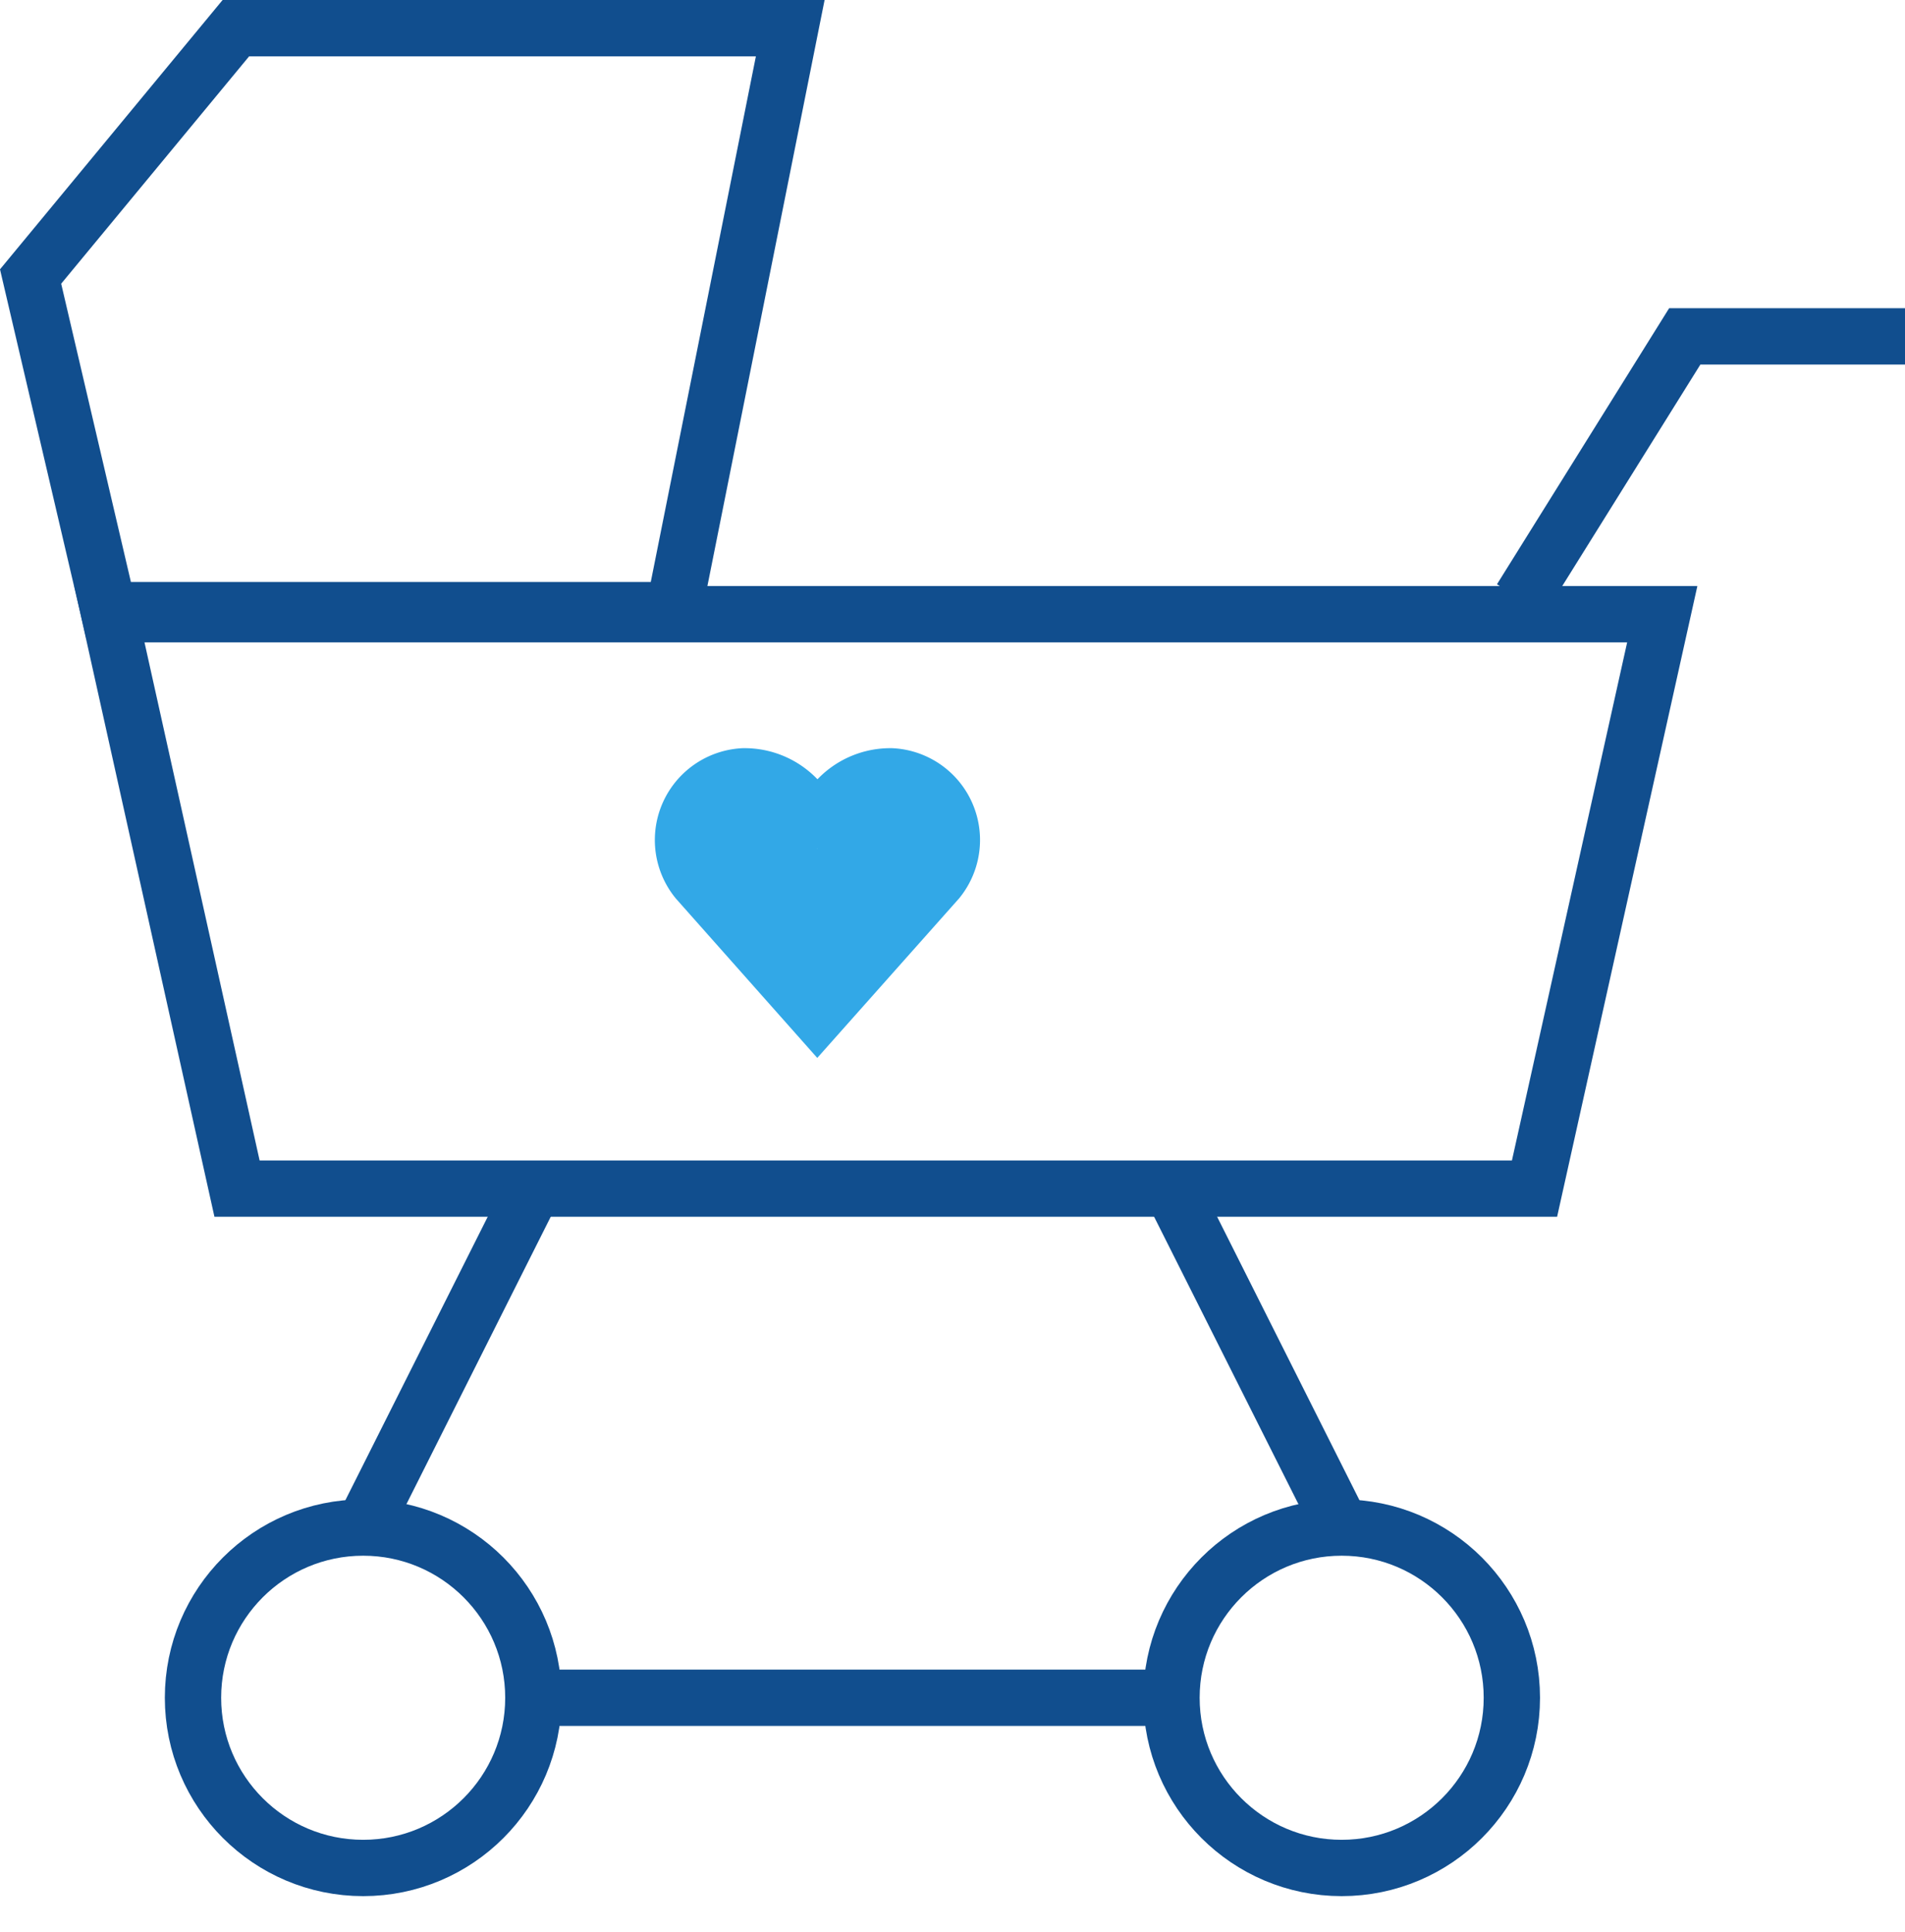
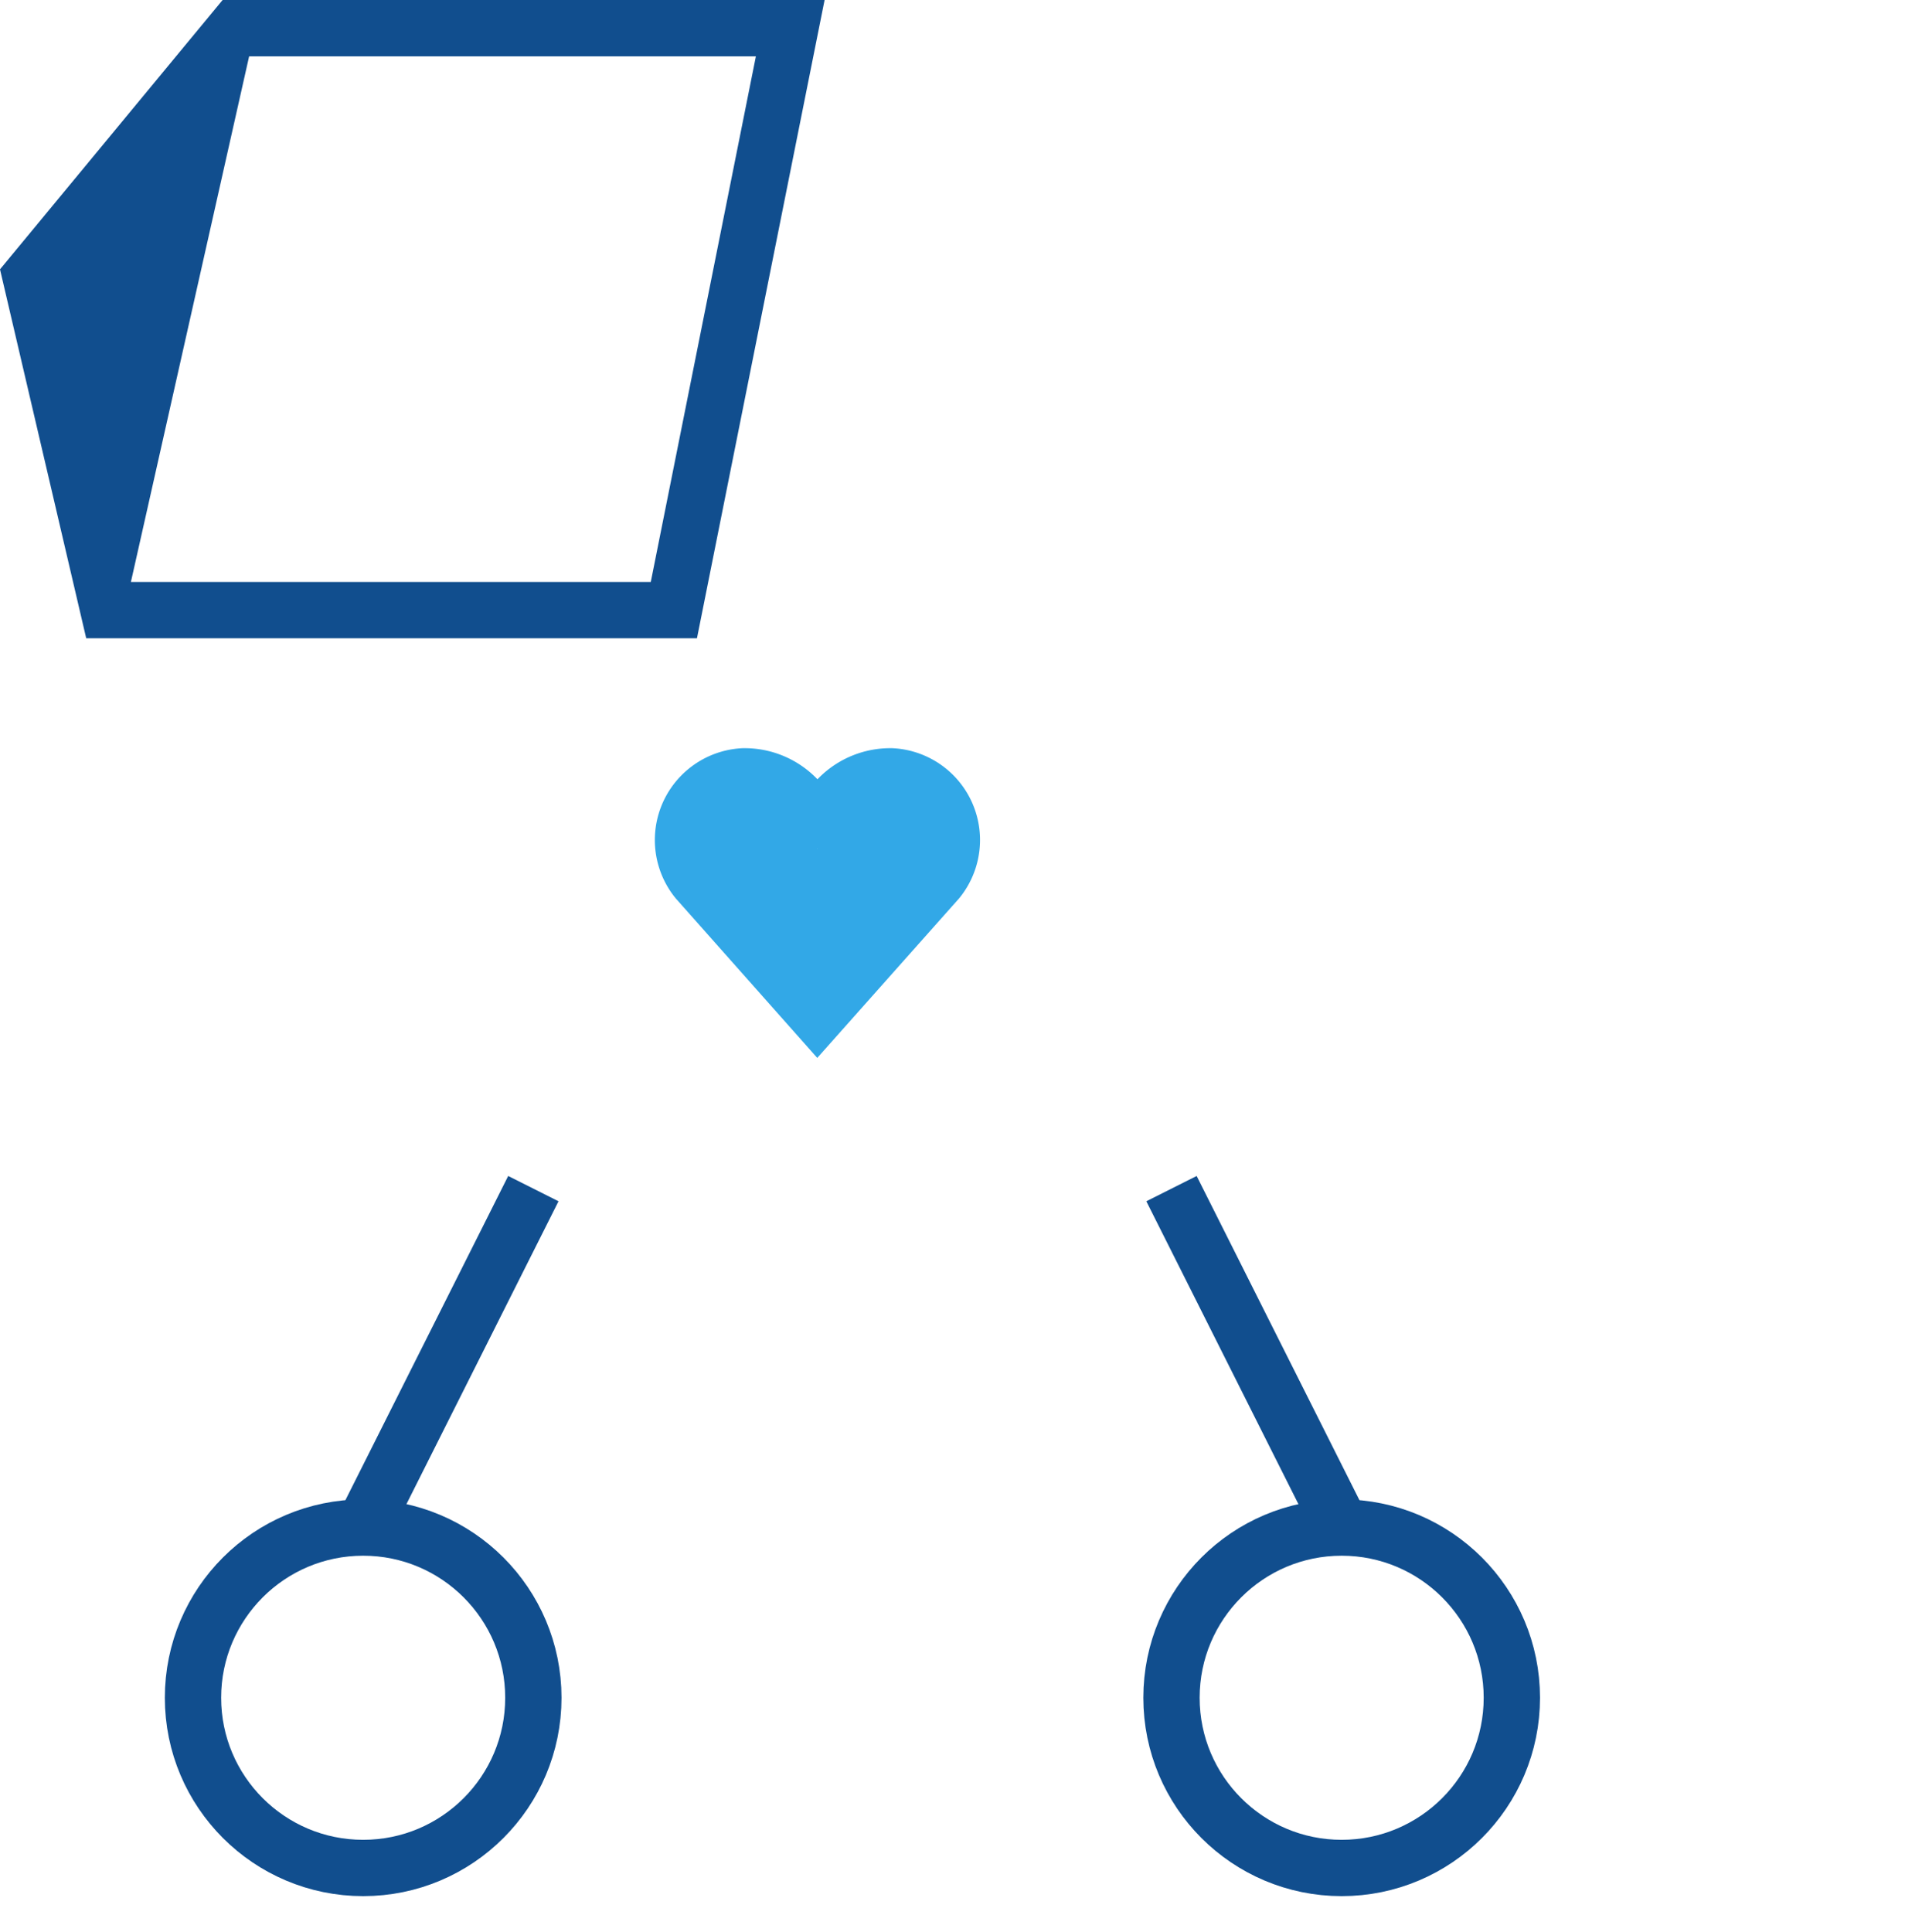
<svg xmlns="http://www.w3.org/2000/svg" width="52.433" height="53.164" viewBox="0 0 52.433 53.164">
  <g id="Icon_Kinder" data-name="Icon Kinder" transform="translate(-133.164 -496.584)">
    <g id="Gruppe_530" data-name="Gruppe 530">
      <g id="Pfad_375" data-name="Pfad 375" fill="none" stroke-miterlimit="10">
        <path d="M152.347,514.149h-16.81L133.164,504l6.127-7.411H155.86Z" stroke="none" />
-         <path d="M 151.076 512.599 L 153.969 498.134 L 140.021 498.134 L 134.848 504.391 L 136.767 512.599 L 151.076 512.599 M 152.347 514.149 L 135.537 514.149 L 133.164 503.996 L 139.291 496.584 L 155.86 496.584 L 152.347 514.149 Z" stroke="none" fill="#114e8e" />
+         <path d="M 151.076 512.599 L 153.969 498.134 L 140.021 498.134 L 136.767 512.599 L 151.076 512.599 M 152.347 514.149 L 135.537 514.149 L 133.164 503.996 L 139.291 496.584 L 155.86 496.584 L 152.347 514.149 Z" stroke="none" fill="#114e8e" />
      </g>
-       <path id="Pfad_376" data-name="Pfad 376" d="M175.4,529.294H139.688l-3.513-15.808h42.741Z" fill="none" stroke="#114e8e" stroke-miterlimit="10" stroke-width="1.55" />
-       <path id="Pfad_377" data-name="Pfad 377" d="M175.024,513.073l4.511-7.232H185.6" fill="none" stroke="#114e8e" stroke-miterlimit="10" stroke-width="1.55" />
      <circle id="Ellipse_26" data-name="Ellipse 26" cx="4.684" cy="4.684" r="4.684" transform="translate(138.476 538.621)" fill="none" stroke="#114e8e" stroke-miterlimit="10" stroke-width="1.55" />
      <circle id="Ellipse_27" data-name="Ellipse 27" cx="4.684" cy="4.684" r="4.684" transform="translate(165.408 538.621)" fill="none" stroke="#114e8e" stroke-miterlimit="10" stroke-width="1.55" />
-       <line id="Linie_95" data-name="Linie 95" x2="17.565" transform="translate(147.844 543.305)" fill="none" stroke="#114e8e" stroke-miterlimit="10" stroke-width="1.55" />
      <line id="Linie_96" data-name="Linie 96" x1="4.684" y2="9.326" transform="translate(143.16 529.294)" fill="none" stroke="#114e8e" stroke-miterlimit="10" stroke-width="1.55" />
      <line id="Linie_97" data-name="Linie 97" x1="4.684" y1="9.326" transform="translate(165.408 529.294)" fill="none" stroke="#114e8e" stroke-miterlimit="10" stroke-width="1.55" />
    </g>
    <path id="Pfad_378" data-name="Pfad 378" d="M160.2,549.748" fill="none" stroke="#114e8e" stroke-miterlimit="10" stroke-width="1.55" />
    <path id="Pfad_379" data-name="Pfad 379" d="M149.941,536.984" fill="none" stroke="#114e8e" stroke-miterlimit="10" stroke-width="1.55" />
    <path id="Pfad_380" data-name="Pfad 380" d="M155.659,519.943a2,2,0,0,0-1.995-1.995h-.033a1.755,1.755,0,0,0-1.278,2.856l3.306,3.726,3.313-3.726a1.754,1.754,0,0,0-1.276-2.856h-.033a2,2,0,0,0-1.995,1.995" fill="#32a8e7" stroke="#32a8e7" stroke-miterlimit="10" stroke-width="1.55" />
  </g>
</svg>